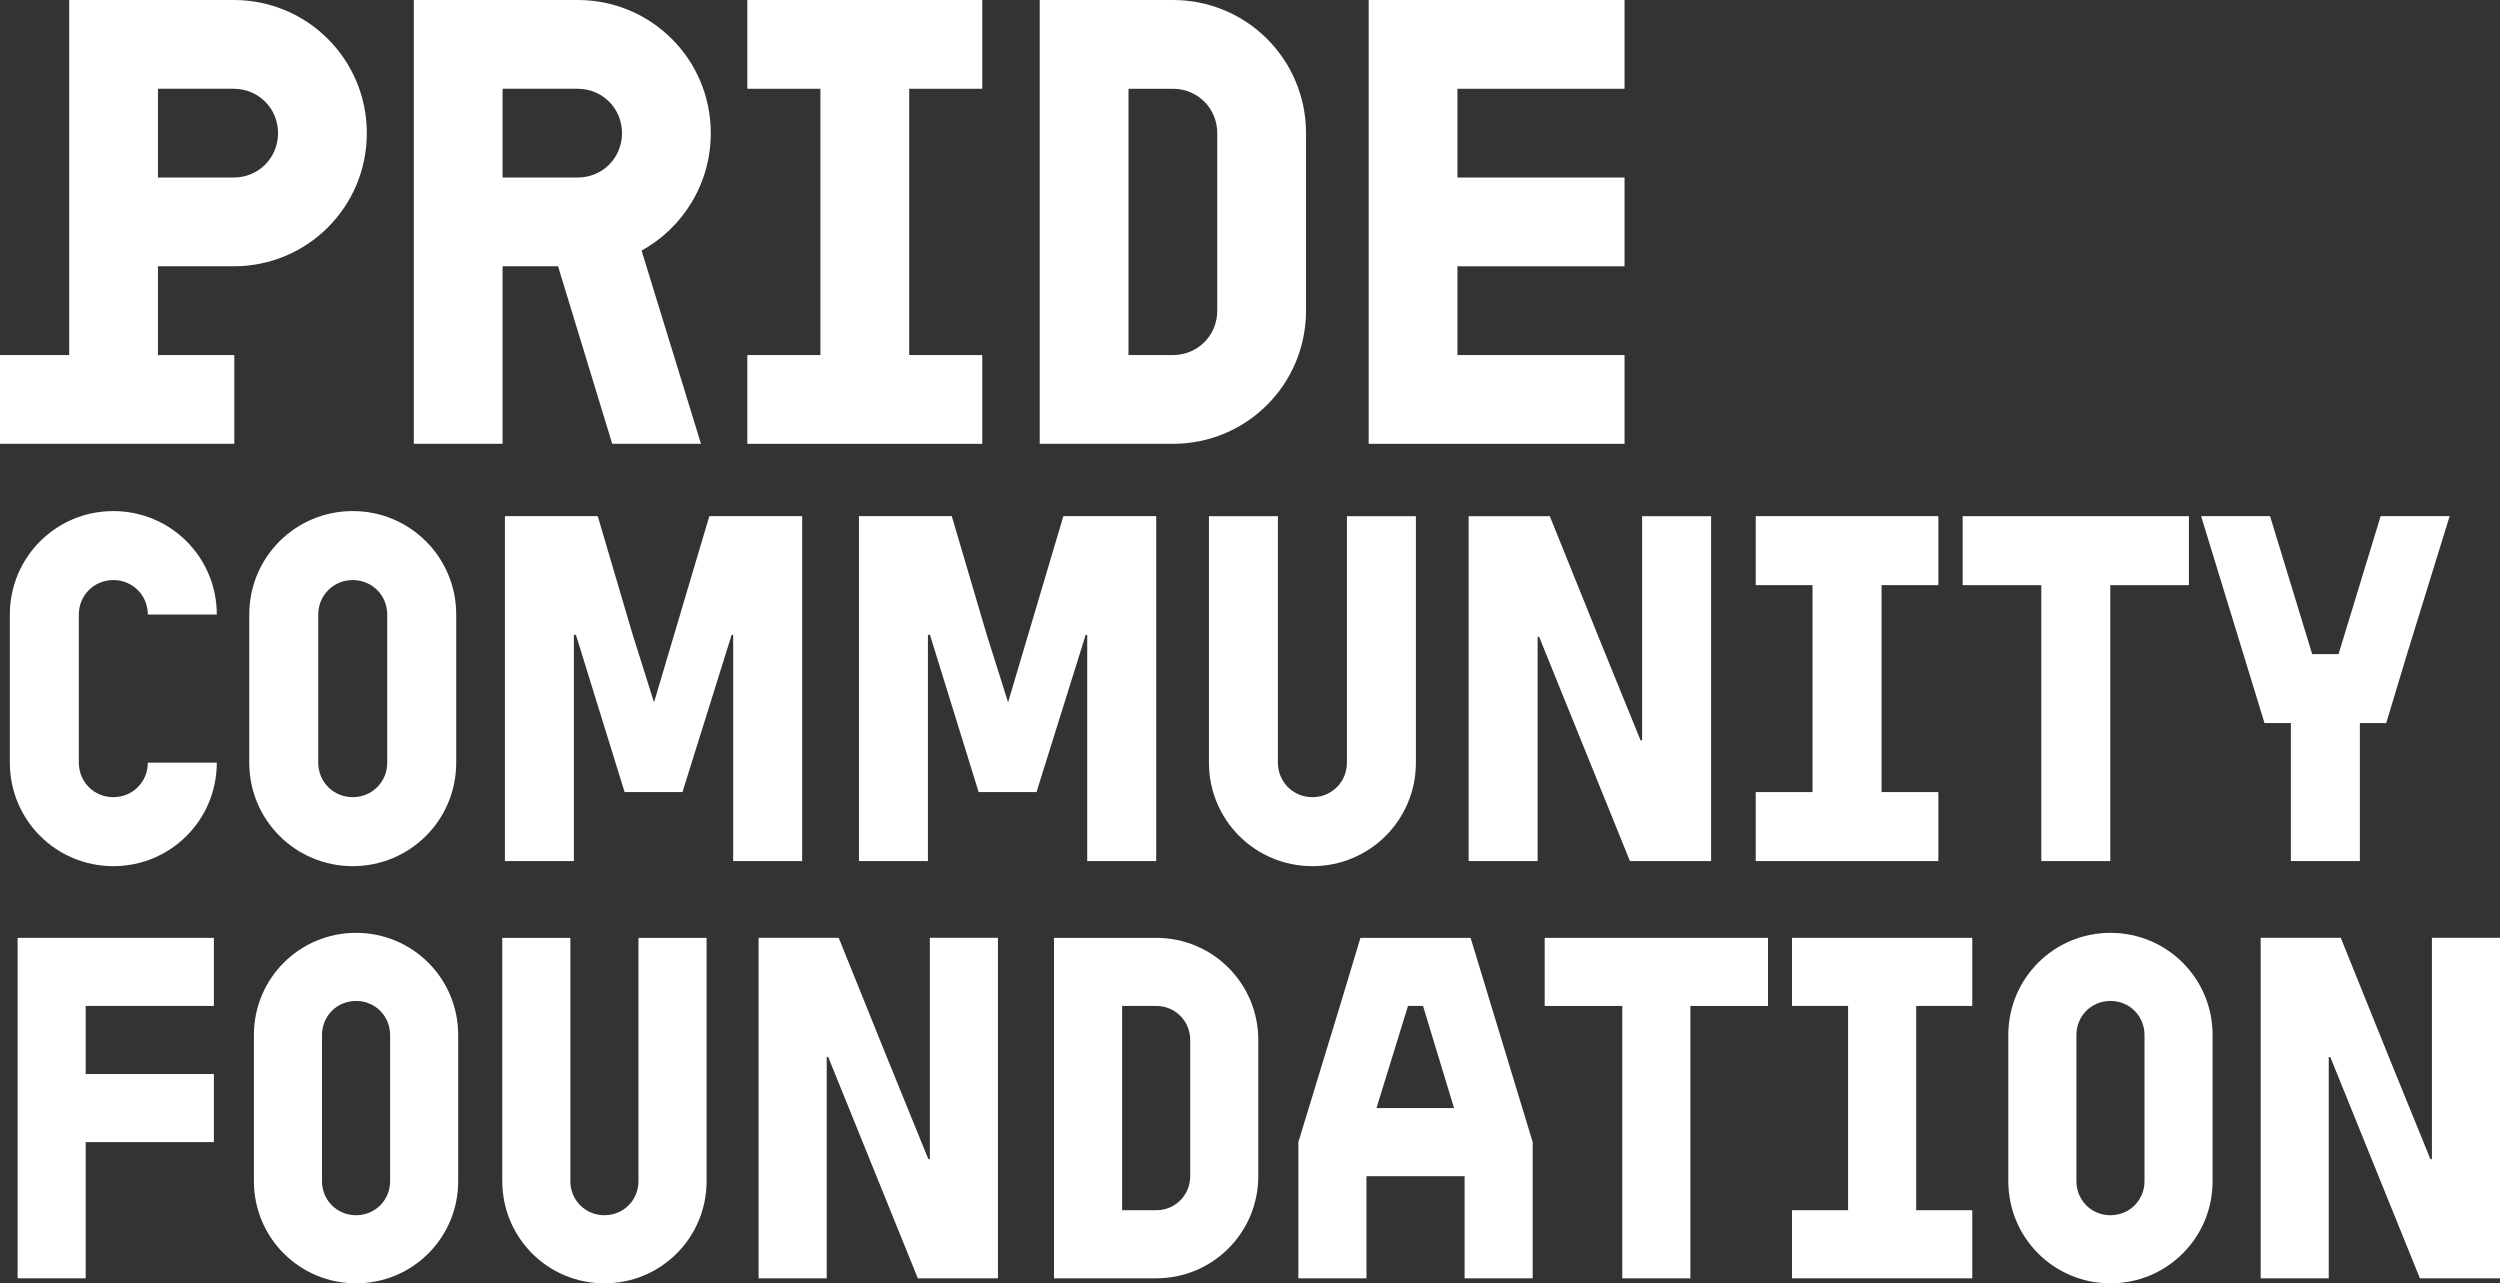
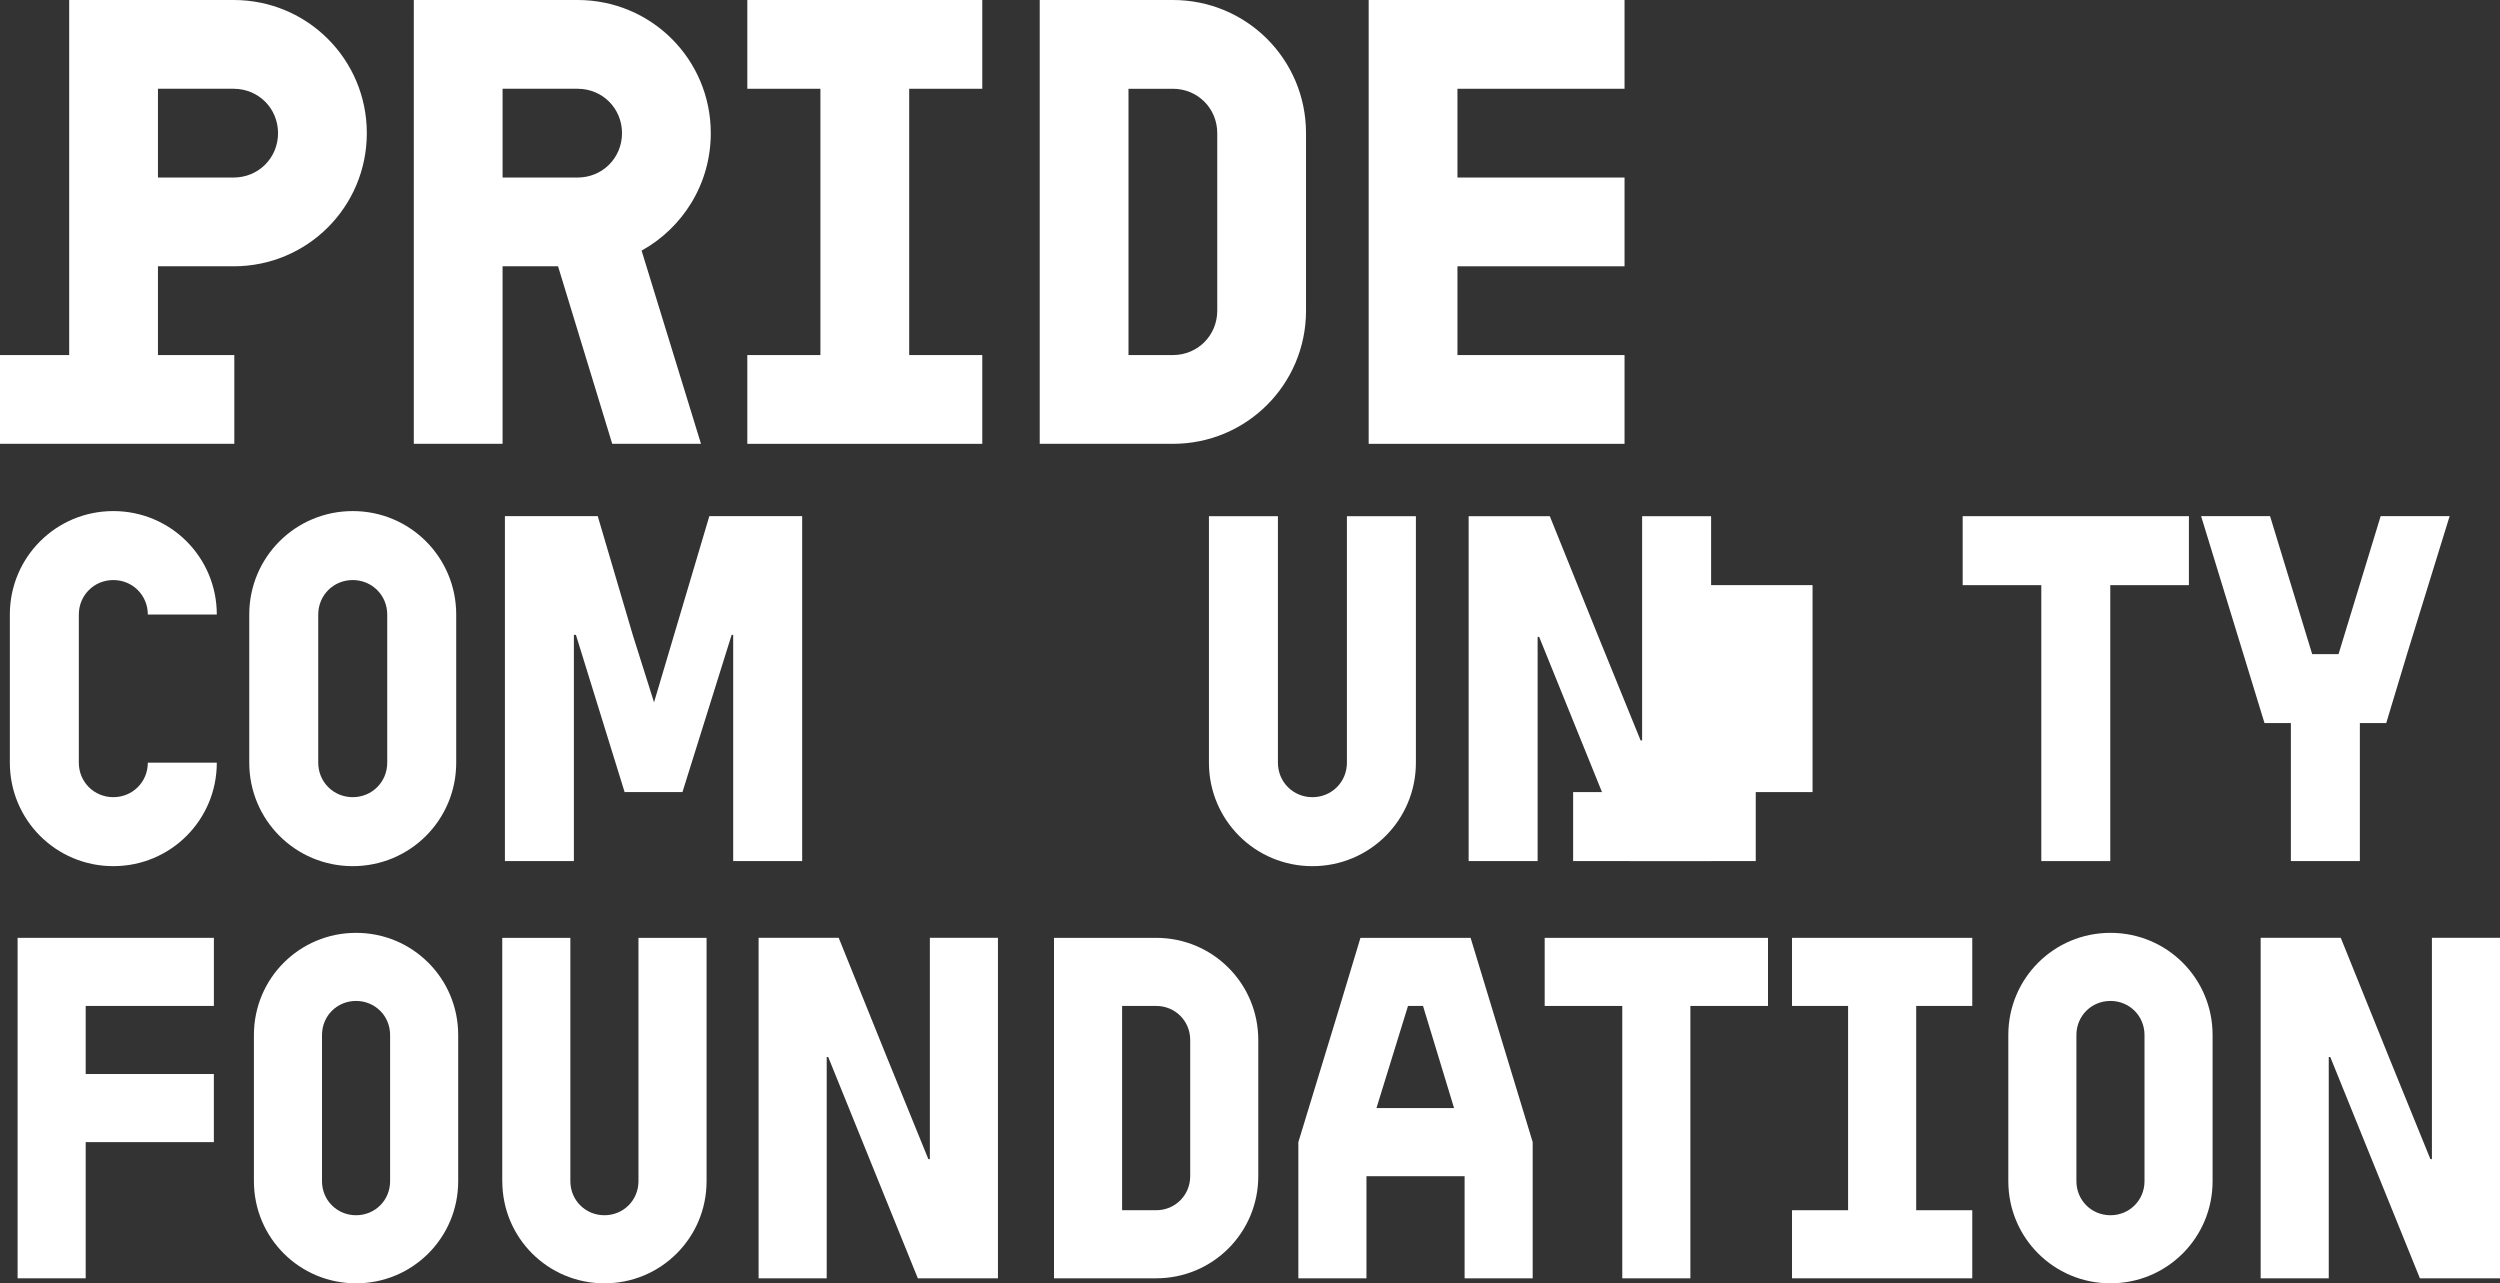
<svg xmlns="http://www.w3.org/2000/svg" id="Layer_2" data-name="Layer 2" viewBox="0 0 1340.6 688.17">
  <rect x="0" y="0" width="1340.6" height="688.17" fill="#333333" stroke="none" />
  <defs>
    <style>
      .cls-1 {
        fill: #fff;
      }
    </style>
  </defs>
  <g id="Layer_2-2" data-name="Layer 2">
    <g>
      <path class="cls-1" d="M84.7,190.4h40.95v47.6H0v-47.6h37.1V0h88.2c39.55,0,71.4,31.85,71.4,71.4s-31.85,71.4-71.4,71.4h-40.6v47.6ZM125.3,95.2c13.3,0,23.8-10.5,23.8-23.8s-10.5-23.8-23.8-23.8h-40.6v47.6h40.6Z" />
      <path class="cls-1" d="M299.25,142.8h-29.75v95.2h-47.6V0h87.85c39.55,0,71.4,31.85,71.4,71.4,0,27.3-15.05,50.75-37.1,63l31.85,103.6h-47.6l-29.05-95.2ZM309.75,95.2c13.3,0,23.8-10.5,23.8-23.8s-10.5-23.8-23.8-23.8h-40.25v47.6h40.25Z" />
      <path class="cls-1" d="M400.74,190.4h39.2V47.6h-39.2V0h126v47.6h-39.2v142.8h39.2v47.6h-126v-47.6Z" />
      <path class="cls-1" d="M557.54,0h71.4c39.55,0,71.4,31.85,71.4,71.4v95.2c0,39.55-31.85,71.4-71.4,71.4h-71.4V0ZM628.94,190.4c13.3,0,23.8-10.5,23.8-23.8v-95.2c0-13.3-10.5-23.8-23.8-23.8h-23.8v142.8h23.8Z" />
      <path class="cls-1" d="M733.94,0h137.2v47.6h-89.6v47.6h89.6v47.6h-89.6v47.6h89.6v47.6h-137.2V0Z" />
      <path class="cls-1" d="M60.77,274.06c30.74,0,55.49,24.75,55.49,55.49h-36.99c0-10.34-8.16-18.5-18.5-18.5s-18.5,8.16-18.5,18.5v79.42c0,10.34,8.16,18.5,18.5,18.5s18.5-8.16,18.5-18.5h36.99c0,30.74-24.75,55.49-55.49,55.49s-55.49-24.75-55.49-55.49v-79.42c0-30.74,24.75-55.49,55.49-55.49Z" />
      <path class="cls-1" d="M189.15,274.06c30.74,0,55.49,24.75,55.49,55.49v79.42c0,30.74-24.75,55.49-55.49,55.49s-55.49-24.75-55.49-55.49v-79.42c0-30.74,24.75-55.49,55.49-55.49ZM207.65,329.55c0-10.34-8.16-18.5-18.5-18.5s-18.5,8.16-18.5,18.5v79.42c0,10.34,8.16,18.5,18.5,18.5s18.5-8.16,18.5-18.5v-79.42Z" />
      <path class="cls-1" d="M334.94,424.75l-26.11-84.32h-1.09v121.31h-36.99v-184.96h49.78l18.77,63.65,11.42,36.18,29.65-99.83h49.78v184.96h-36.99v-121.31h-.82l-26.38,84.32h-31.01Z" />
-       <path class="cls-1" d="M524.79,424.75l-26.11-84.32h-1.09v121.31h-36.99v-184.96h49.78l18.77,63.65,11.42,36.18,29.65-99.83h49.78v184.96h-36.99v-121.31h-.82l-26.38,84.32h-31.01Z" />
      <path class="cls-1" d="M648.28,408.98v-132.19h36.99v132.19c0,10.34,8.16,18.5,18.5,18.5s18.5-8.16,18.5-18.5v-132.19h36.99v132.19c0,30.74-24.75,55.49-55.49,55.49s-55.49-24.75-55.49-55.49Z" />
      <path class="cls-1" d="M825.35,341.52h-.82v120.23h-36.99v-184.96h43.52l26.11,64.74,22.58,55.49h.82v-120.23h36.99v184.96h-43.52l-48.69-120.23Z" />
-       <path class="cls-1" d="M941.5,424.75h30.46v-110.98h-30.46v-36.99h97.92v36.99h-30.46v110.98h30.46v36.99h-97.92v-36.99Z" />
+       <path class="cls-1" d="M941.5,424.75h30.46v-110.98h-30.46v-36.99v36.99h-30.46v110.98h30.46v36.99h-97.92v-36.99Z" />
      <path class="cls-1" d="M1094.63,313.78h-42.16v-36.99h121.31v36.99h-42.16v147.97h-36.99v-147.97Z" />
      <path class="cls-1" d="M1180.31,276.78h36.99l22.58,73.98h14.14l22.58-73.98h36.99l-22.85,73.98-11.15,36.99h-14.14v73.98h-36.99v-73.98h-14.14l-34-110.98Z" />
      <path class="cls-1" d="M9.44,502.91h105.25v36.51H45.95v36.51h68.73v36.52H45.95v73.03H9.44v-182.58Z" />
      <path class="cls-1" d="M190.93,500.23c30.34,0,54.77,24.43,54.77,54.77v78.4c0,30.34-24.43,54.77-54.77,54.77s-54.77-24.43-54.77-54.77v-78.4c0-30.34,24.43-54.77,54.77-54.77ZM209.19,555c0-10.2-8.05-18.26-18.26-18.26s-18.26,8.05-18.26,18.26v78.4c0,10.2,8.05,18.26,18.26,18.26s18.26-8.05,18.26-18.26v-78.4Z" />
      <path class="cls-1" d="M269.33,633.4v-130.49h36.52v130.49c0,10.2,8.05,18.26,18.26,18.26s18.26-8.05,18.26-18.26v-130.49h36.52v130.49c0,30.34-24.43,54.77-54.77,54.77s-54.77-24.43-54.77-54.77Z" />
      <path class="cls-1" d="M444.12,566.81h-.81v118.67h-36.52v-182.58h42.96l25.78,63.9,22.29,54.77h.81v-118.67h36.51v182.58h-42.96l-48.06-118.67Z" />
      <path class="cls-1" d="M565.2,502.91h54.77c30.34,0,54.77,24.43,54.77,54.77v73.03c0,30.34-24.43,54.77-54.77,54.77h-54.77v-182.58ZM619.98,648.97c10.2,0,18.26-8.06,18.26-18.26v-73.03c0-10.2-8.05-18.26-18.26-18.26h-18.26v109.55h18.26Z" />
      <path class="cls-1" d="M785.37,630.71h-52.62v54.77h-36.52v-73.03l22.29-73.03,11.01-36.51h59.07l33.29,109.54v73.03h-36.51v-54.77ZM779.73,594.2l-16.65-54.77h-8.05l-16.92,54.77h41.62Z" />
      <path class="cls-1" d="M869.94,539.43h-41.62v-36.51h119.75v36.51h-41.62v146.06h-36.52v-146.06Z" />
      <path class="cls-1" d="M960.95,648.97h30.07v-109.55h-30.07v-36.51h96.66v36.51h-30.07v109.55h30.07v36.51h-96.66v-36.51Z" />
      <path class="cls-1" d="M1131.71,500.23c30.34,0,54.77,24.43,54.77,54.77v78.4c0,30.34-24.43,54.77-54.77,54.77s-54.77-24.43-54.77-54.77v-78.4c0-30.34,24.43-54.77,54.77-54.77ZM1149.97,555c0-10.2-8.05-18.26-18.26-18.26s-18.26,8.05-18.26,18.26v78.4c0,10.2,8.05,18.26,18.26,18.26s18.26-8.05,18.26-18.26v-78.4Z" />
      <path class="cls-1" d="M1249.58,566.81h-.81v118.67h-36.51v-182.58h42.96l25.78,63.9,22.28,54.77h.81v-118.67h36.52v182.58h-42.96l-48.06-118.67Z" />
    </g>
  </g>
</svg>